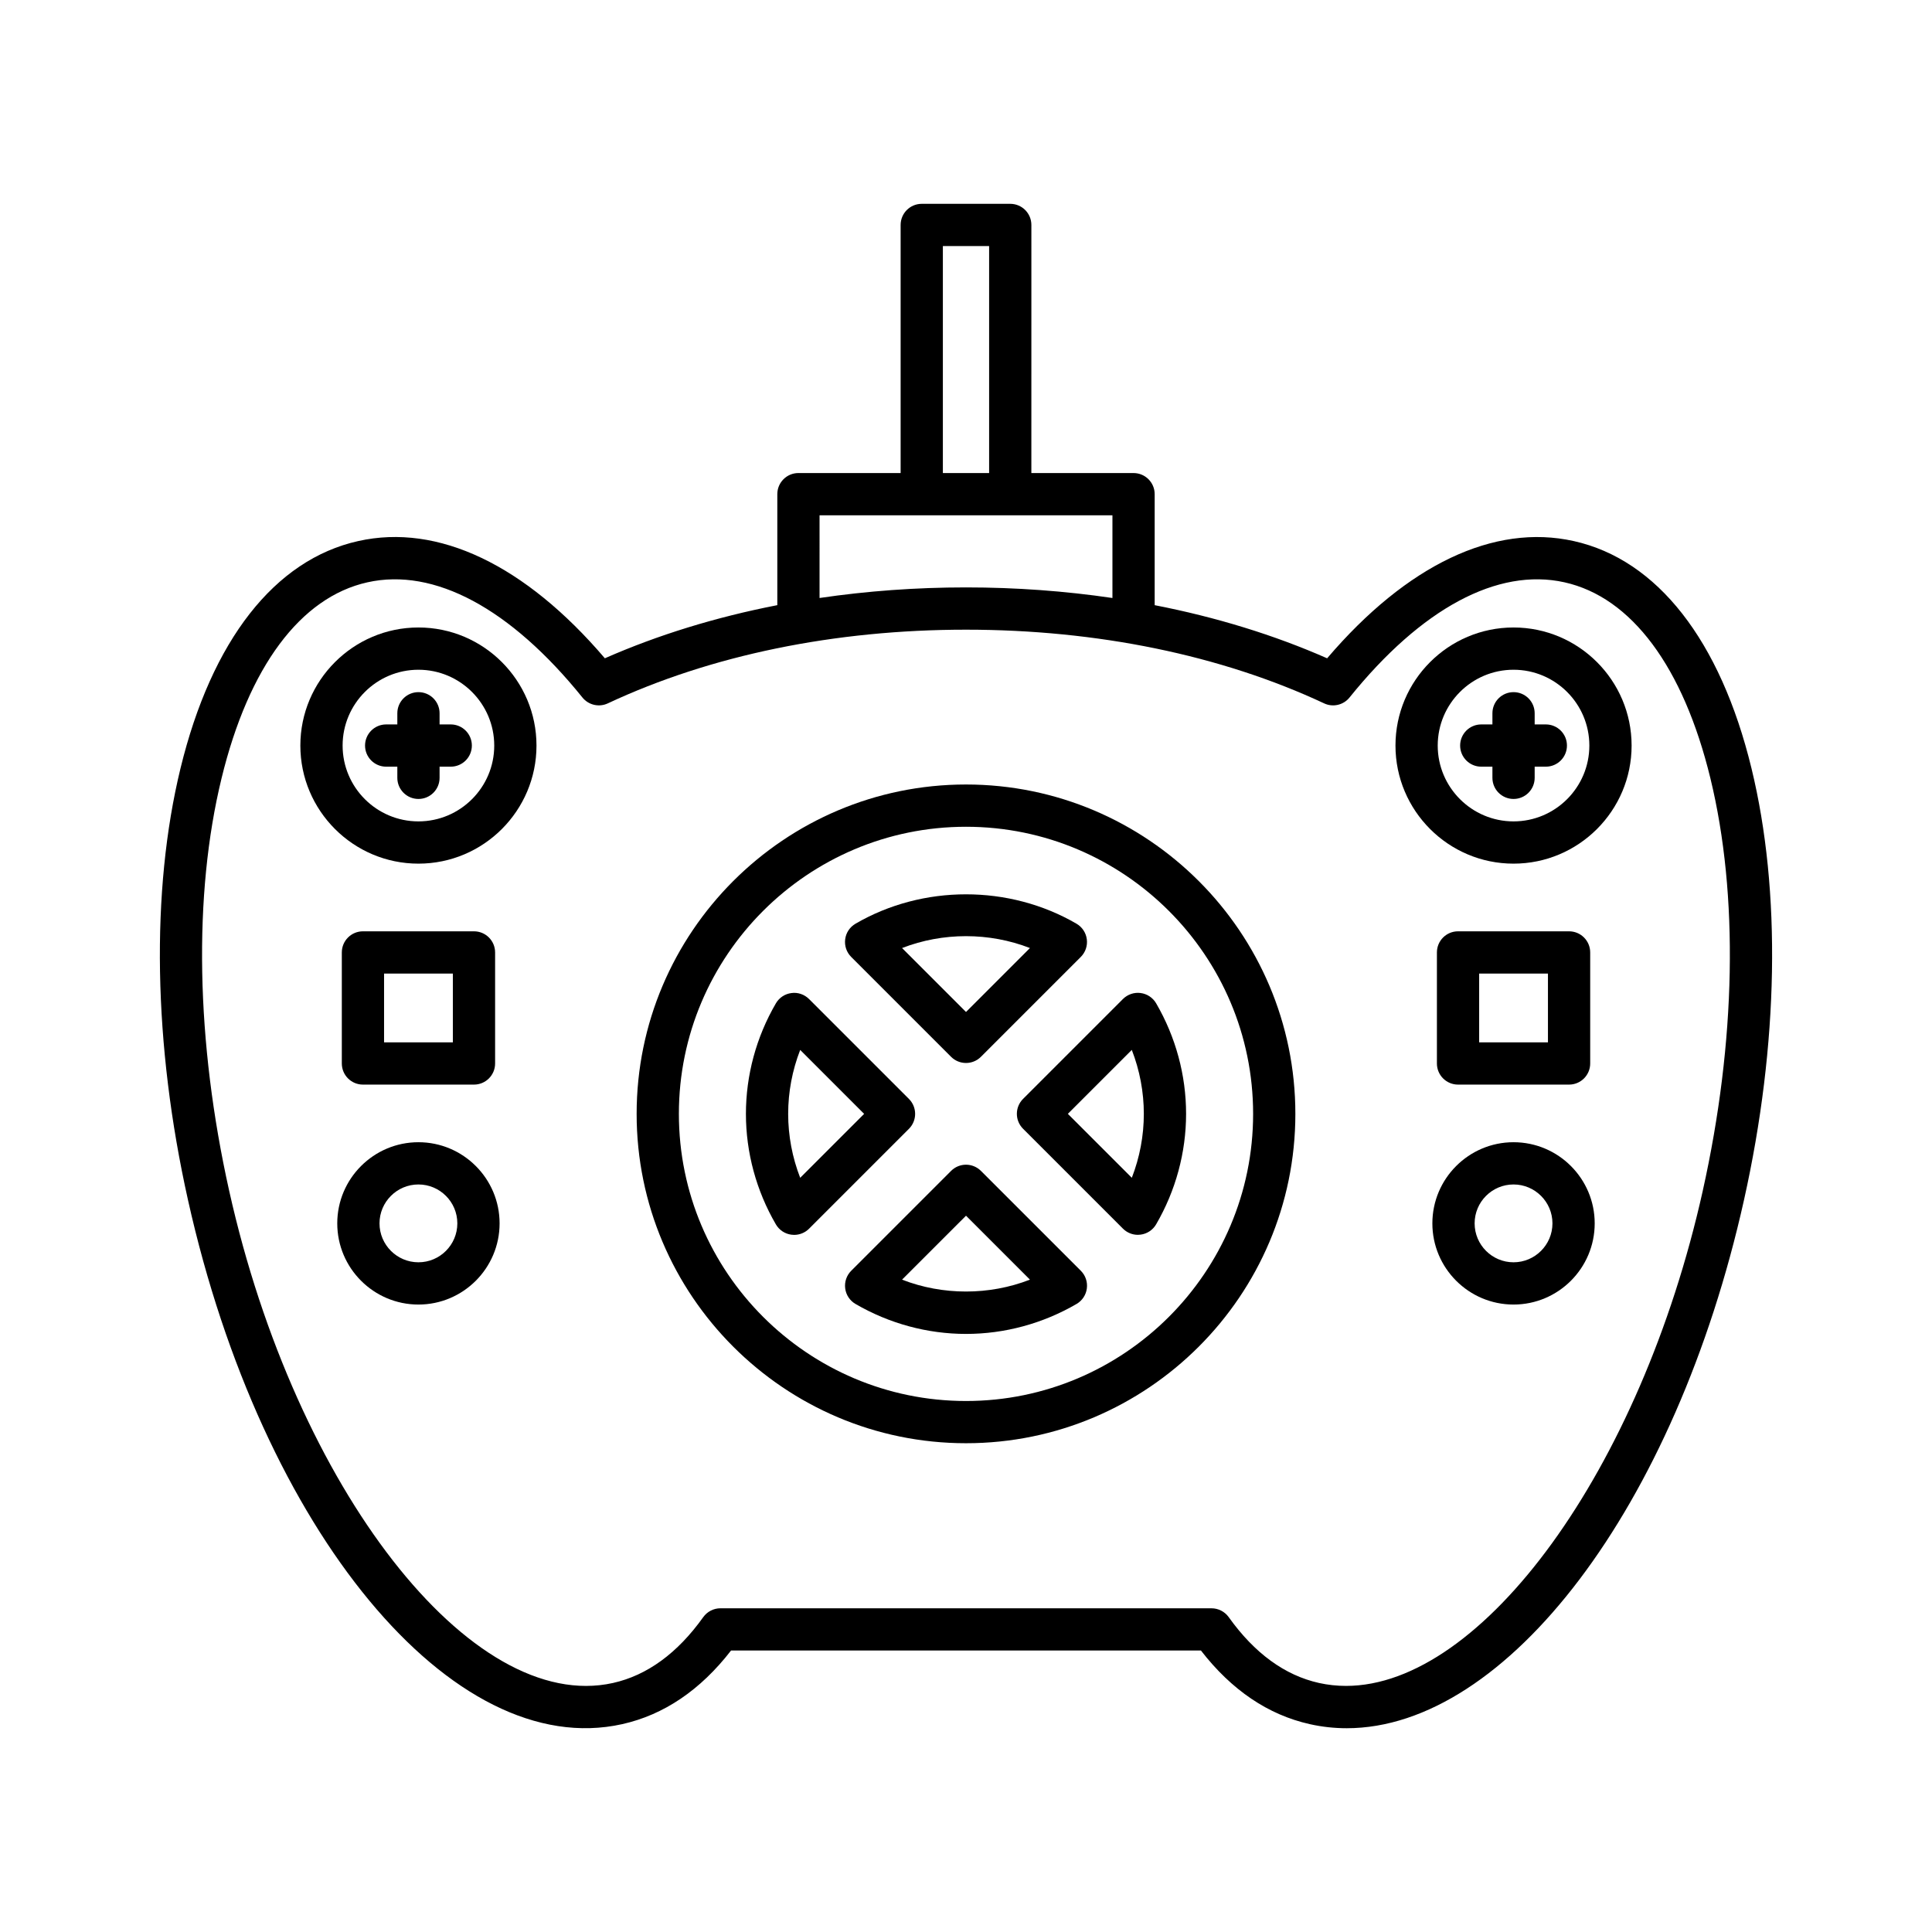
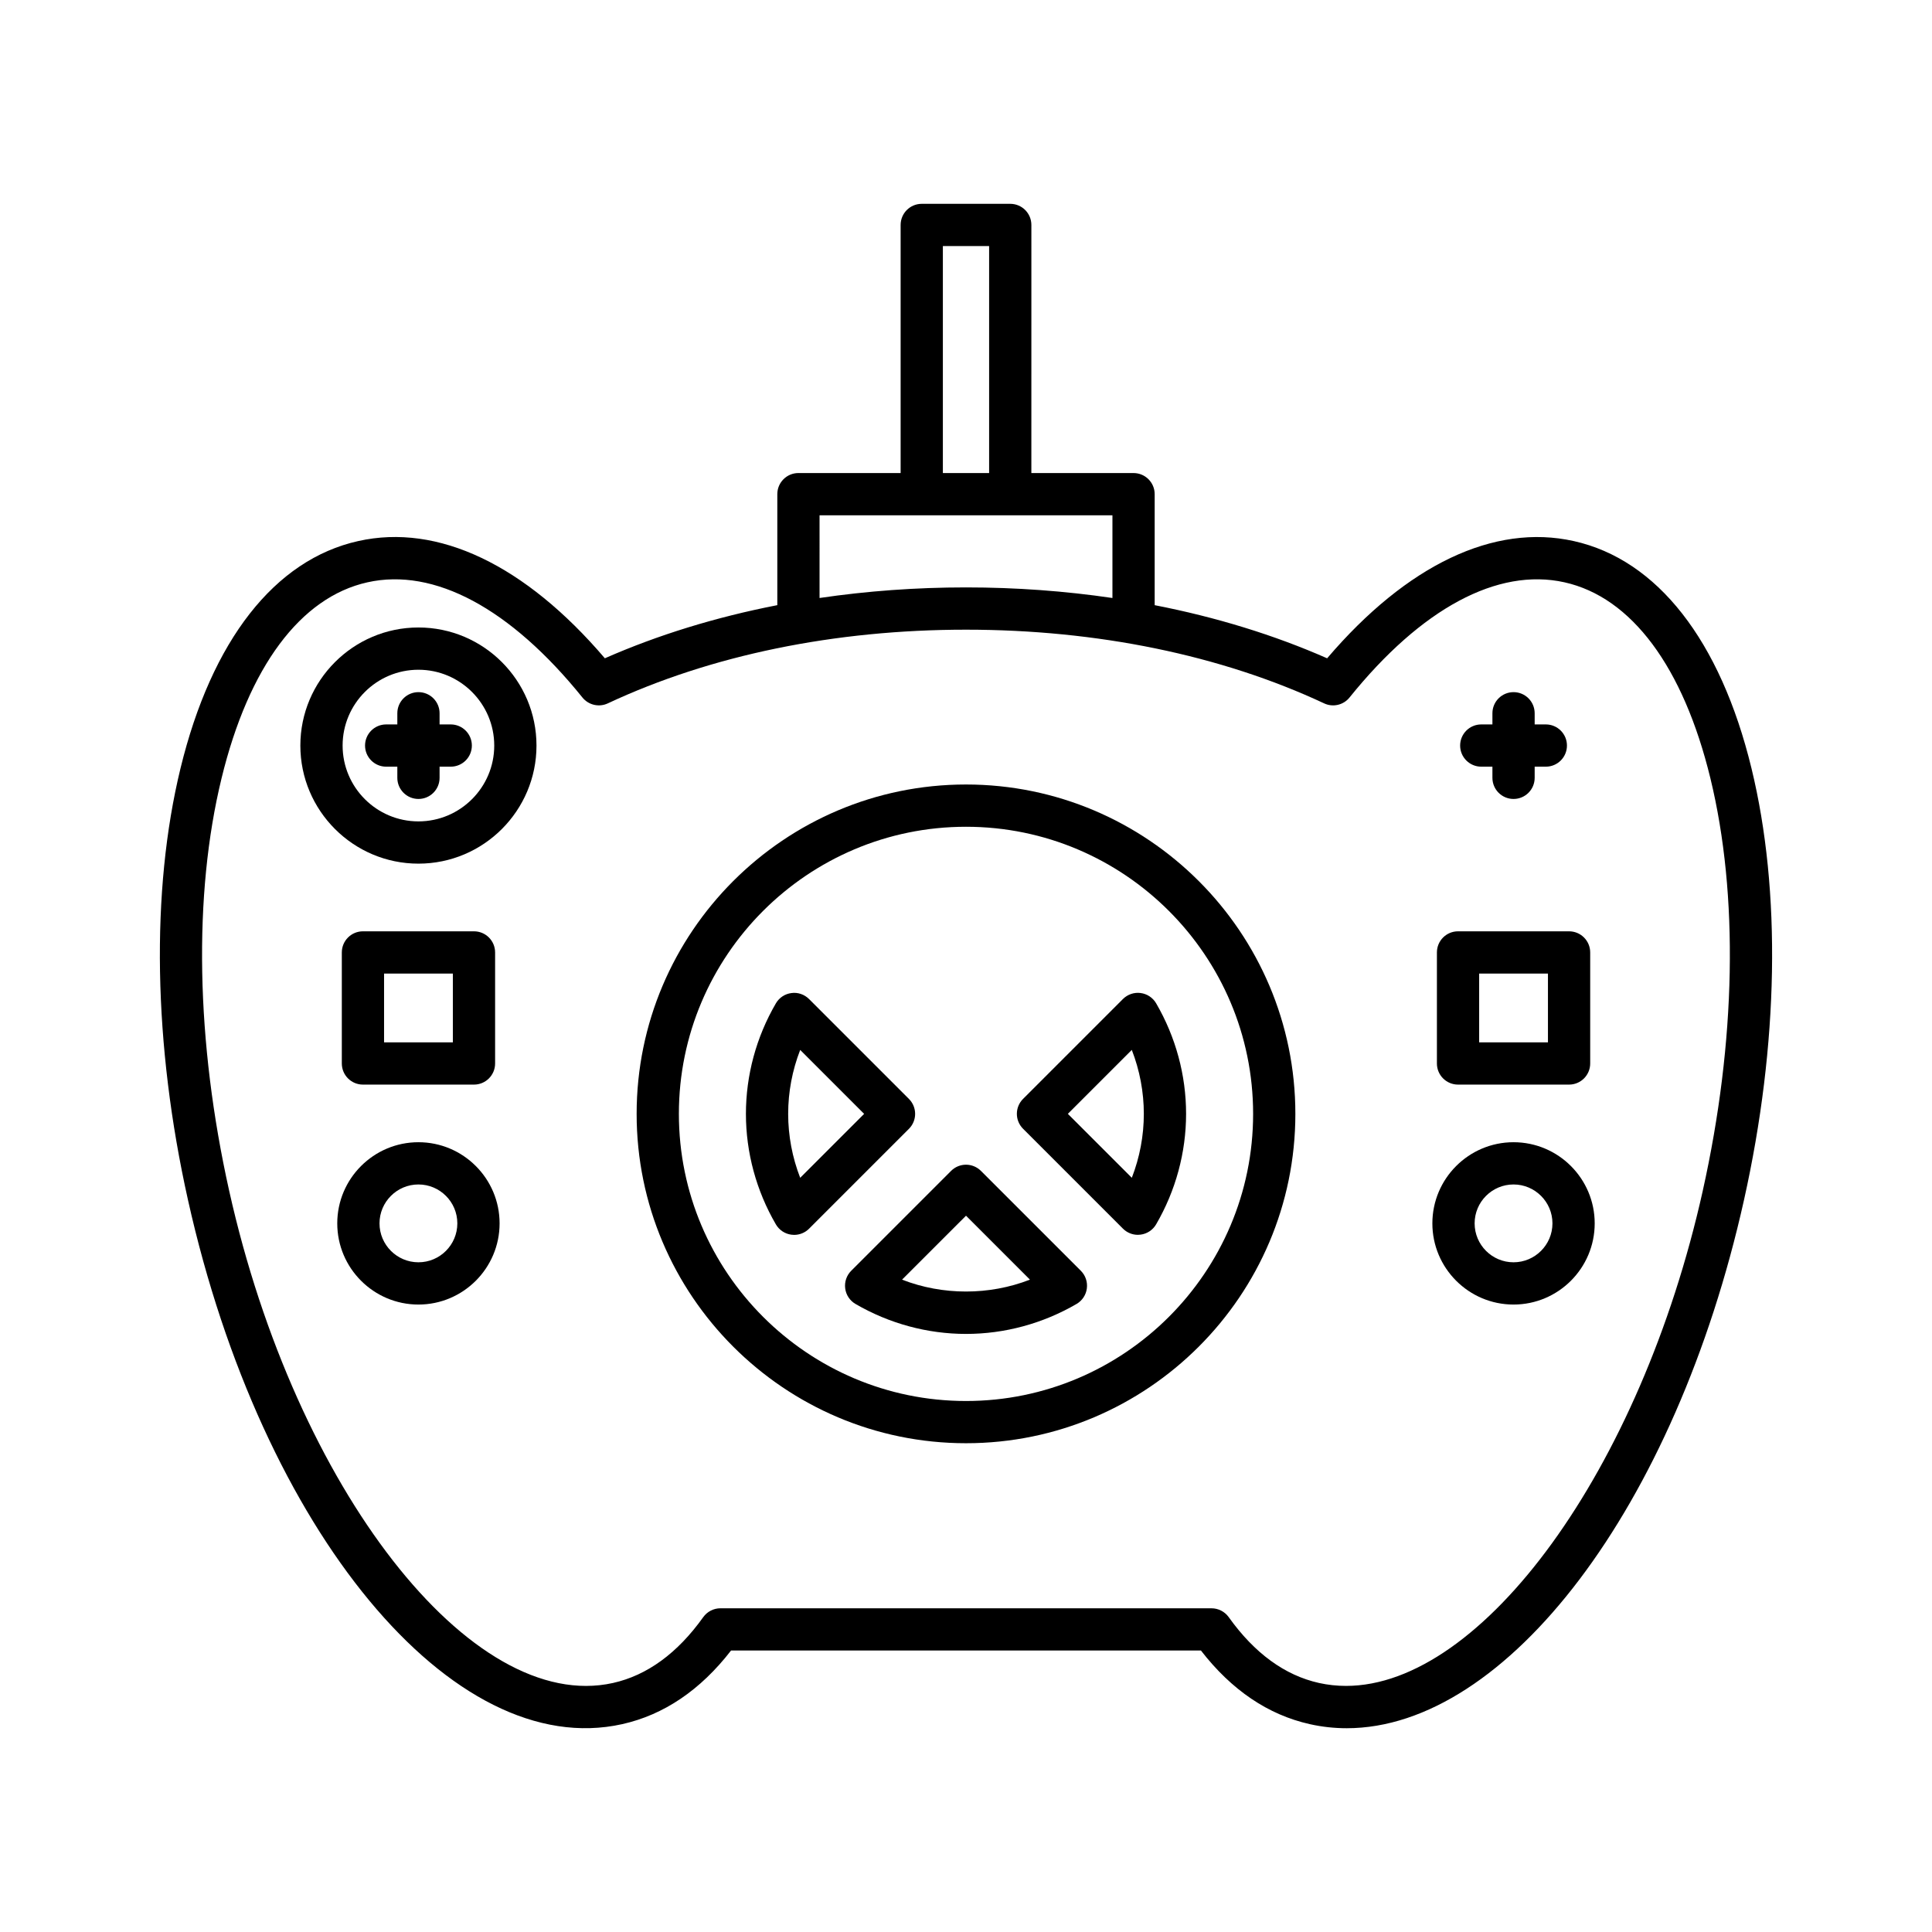
<svg xmlns="http://www.w3.org/2000/svg" fill="#000000" width="800px" height="800px" version="1.1" viewBox="144 144 512 512">
  <g>
    <path d="m561.06 287.39c-21.098-4.723-44.227 6.293-65.355 31.066-14.094-6.203-29.469-10.918-45.703-14.078v-29.414c0-3.094-2.504-5.598-5.598-5.598h-27.082l0.004-65.75c0-3.094-2.504-5.598-5.598-5.598h-23.453c-3.094 0-5.598 2.504-5.598 5.598v65.746h-27.082c-3.094 0-5.598 2.504-5.598 5.598v29.414c-16.23 3.16-31.605 7.875-45.703 14.078-21.129-24.77-44.219-35.797-65.355-31.066-22.125 4.93-38.852 26.316-47.102 60.223-7.922 32.543-7.215 73.176 1.984 114.41 19.609 87.91 70.199 148.9 115.06 138.9 11.039-2.461 20.734-9.02 28.863-19.523h124.51c8.129 10.5 17.828 17.062 28.863 19.523 3.242 0.727 6.504 1.078 9.789 1.078 42.246-0.004 87.074-58.418 105.27-139.98 9.199-41.234 9.906-81.867 1.984-114.41-8.242-33.902-24.973-55.289-47.094-60.219zm-167.19-78.176h12.258v60.148h-12.258zm-32.68 71.348h77.617v21.914c-12.562-1.852-25.551-2.809-38.809-2.809s-26.25 0.957-38.809 2.805zm234.06 179.02c-16.531 74.09-58.473 131.21-94.535 131.2-2.418 0-4.812-0.258-7.16-0.777-9.066-2.019-17.113-7.891-23.93-17.445-1.055-1.469-2.75-2.344-4.559-2.344l-130.14-0.004c-1.809 0-3.504 0.875-4.559 2.344-6.82 9.559-14.867 15.43-23.93 17.453-37.527 8.344-84.055-51.363-101.7-130.42-8.828-39.594-9.551-78.418-2.027-109.32 7.188-29.543 20.914-47.992 38.66-51.949 17.691-3.953 37.922 6.898 56.98 30.527 1.617 2 4.406 2.652 6.731 1.551 27.301-12.777 60.117-19.527 94.91-19.527 34.789 0 67.605 6.75 94.914 19.527 2.328 1.105 5.117 0.453 6.731-1.551 19.051-23.637 39.266-34.484 56.98-30.527 17.746 3.957 31.473 22.406 38.66 51.949 7.516 30.902 6.797 69.727-2.031 109.32z" />
    <path d="m446.27 407.16c-1.711-0.234-3.449 0.367-4.68 1.59l-26.469 26.469c-2.188 2.188-2.188 5.731 0 7.914l26.469 26.469c1.055 1.055 2.481 1.641 3.957 1.641 0.242 0 0.48-0.016 0.723-0.051 1.723-0.219 3.242-1.23 4.117-2.734 5.191-8.922 7.938-19.047 7.938-29.285s-2.746-20.363-7.938-29.285c-0.875-1.496-2.394-2.508-4.117-2.727zm-2.328 48.965-16.949-16.945 16.945-16.945c2.098 5.406 3.188 11.156 3.188 16.945 0 5.789-1.086 11.539-3.184 16.945z" />
-     <path d="m396.04 424.06c1.094 1.094 2.527 1.641 3.961 1.641s2.863-0.547 3.957-1.641l26.469-26.469c1.23-1.23 1.816-2.957 1.59-4.68-0.219-1.723-1.23-3.242-2.731-4.117-17.844-10.387-40.727-10.387-58.57 0-1.504 0.875-2.516 2.394-2.734 4.117-0.223 1.723 0.359 3.449 1.59 4.68zm20.906-28.82-16.945 16.945-16.945-16.945c10.809-4.199 23.078-4.199 33.891 0z" />
    <path d="m384.88 435.23-26.469-26.469c-1.223-1.223-2.973-1.844-4.68-1.59-1.723 0.215-3.242 1.227-4.117 2.731-5.195 8.922-7.938 19.047-7.938 29.285 0 10.238 2.746 20.363 7.938 29.285 0.875 1.504 2.394 2.516 4.117 2.734 0.242 0.031 0.48 0.051 0.723 0.051 1.477 0 2.902-0.586 3.957-1.641l26.469-26.469c2.184-2.191 2.184-5.731 0-7.918zm-28.82 20.902c-2.098-5.406-3.188-11.156-3.188-16.945 0-5.789 1.086-11.539 3.188-16.945l16.945 16.945z" />
    <path d="m403.96 454.3c-2.188-2.188-5.731-2.188-7.914 0l-26.469 26.469c-1.23 1.23-1.816 2.957-1.59 4.68 0.219 1.723 1.23 3.242 2.734 4.117 8.922 5.191 19.047 7.938 29.285 7.938 10.238 0 20.363-2.746 29.285-7.938 1.504-0.875 2.516-2.394 2.734-4.117 0.223-1.723-0.359-3.449-1.59-4.68zm-20.906 28.82 16.949-16.945 16.945 16.945c-10.812 4.199-23.082 4.199-33.895 0z" />
    <path d="m400 351.9c-48.129 0-87.285 39.156-87.285 87.285-0.004 48.129 39.156 87.285 87.285 87.285s87.285-39.156 87.285-87.285-39.156-87.285-87.285-87.285zm0 163.38c-41.957 0-76.09-34.133-76.09-76.09-0.004-41.957 34.133-76.09 76.09-76.09s76.09 34.133 76.09 76.09c0 41.957-34.133 76.09-76.09 76.09z" />
-     <path d="m545.1 310.29c-17.254 0-31.285 14.039-31.285 31.293s14.031 31.293 31.285 31.293c17.254 0 31.293-14.039 31.293-31.293-0.004-17.254-14.039-31.293-31.293-31.293zm0 51.387c-11.074 0-20.09-9.016-20.09-20.094 0-11.082 9.016-20.094 20.09-20.094 11.082 0 20.094 9.016 20.094 20.094s-9.012 20.094-20.094 20.094z" />
    <path d="m553.66 335.98h-2.957v-2.957c0-3.094-2.504-5.598-5.598-5.598s-5.598 2.504-5.598 5.598v2.957h-2.957c-3.094 0-5.598 2.504-5.598 5.598s2.504 5.598 5.598 5.598h2.957v2.957c0 3.094 2.504 5.598 5.598 5.598s5.598-2.504 5.598-5.598v-2.957h2.957c3.094 0 5.598-2.504 5.598-5.598s-2.504-5.598-5.598-5.598z" />
    <path d="m559.82 431.43c3.094 0 5.598-2.504 5.598-5.598v-29.426c0-3.094-2.504-5.598-5.598-5.598h-29.426c-3.094 0-5.598 2.504-5.598 5.598v29.426c0 3.094 2.504 5.598 5.598 5.598zm-23.828-29.426h18.23v18.23h-18.23z" />
    <path d="m545.1 446.7c-11.855 0-21.508 9.648-21.508 21.508 0 11.863 9.648 21.512 21.508 21.512 11.863 0 21.512-9.648 21.512-21.512 0-11.859-9.648-21.508-21.512-21.508zm0 31.82c-5.684 0-10.309-4.629-10.309-10.316 0-5.684 4.625-10.309 10.309-10.309 5.684 0 10.316 4.625 10.316 10.309 0 5.688-4.633 10.316-10.316 10.316z" />
    <path d="m254.89 310.29c-17.254 0-31.293 14.039-31.293 31.293s14.039 31.293 31.293 31.293c17.254 0 31.285-14.039 31.285-31.293 0.004-17.254-14.031-31.293-31.285-31.293zm0 51.387c-11.082 0-20.094-9.016-20.094-20.094 0-11.082 9.016-20.094 20.094-20.094 11.074 0 20.09 9.016 20.09 20.094 0.004 11.078-9.012 20.094-20.09 20.094z" />
    <path d="m263.45 335.98h-2.957v-2.957c0-3.094-2.504-5.598-5.598-5.598s-5.598 2.504-5.598 5.598v2.957h-2.957c-3.094 0-5.598 2.504-5.598 5.598s2.504 5.598 5.598 5.598h2.957v2.957c0 3.094 2.504 5.598 5.598 5.598s5.598-2.504 5.598-5.598v-2.957h2.957c3.094 0 5.598-2.504 5.598-5.598s-2.504-5.598-5.598-5.598z" />
    <path d="m269.61 431.43c3.094 0 5.598-2.504 5.598-5.598v-29.426c0-3.094-2.504-5.598-5.598-5.598h-29.426c-3.094 0-5.598 2.504-5.598 5.598v29.426c0 3.094 2.504 5.598 5.598 5.598zm-23.828-29.426h18.23v18.23h-18.23z" />
    <path d="m254.89 446.7c-11.863 0-21.512 9.648-21.512 21.508 0 11.863 9.648 21.512 21.512 21.512 11.855 0 21.508-9.648 21.508-21.512 0-11.859-9.648-21.508-21.508-21.508zm0 31.82c-5.684 0-10.316-4.629-10.316-10.316 0-5.684 4.629-10.309 10.316-10.309 5.684 0 10.309 4.625 10.309 10.309 0.004 5.688-4.621 10.316-10.309 10.316z" />
  </g>
</svg>